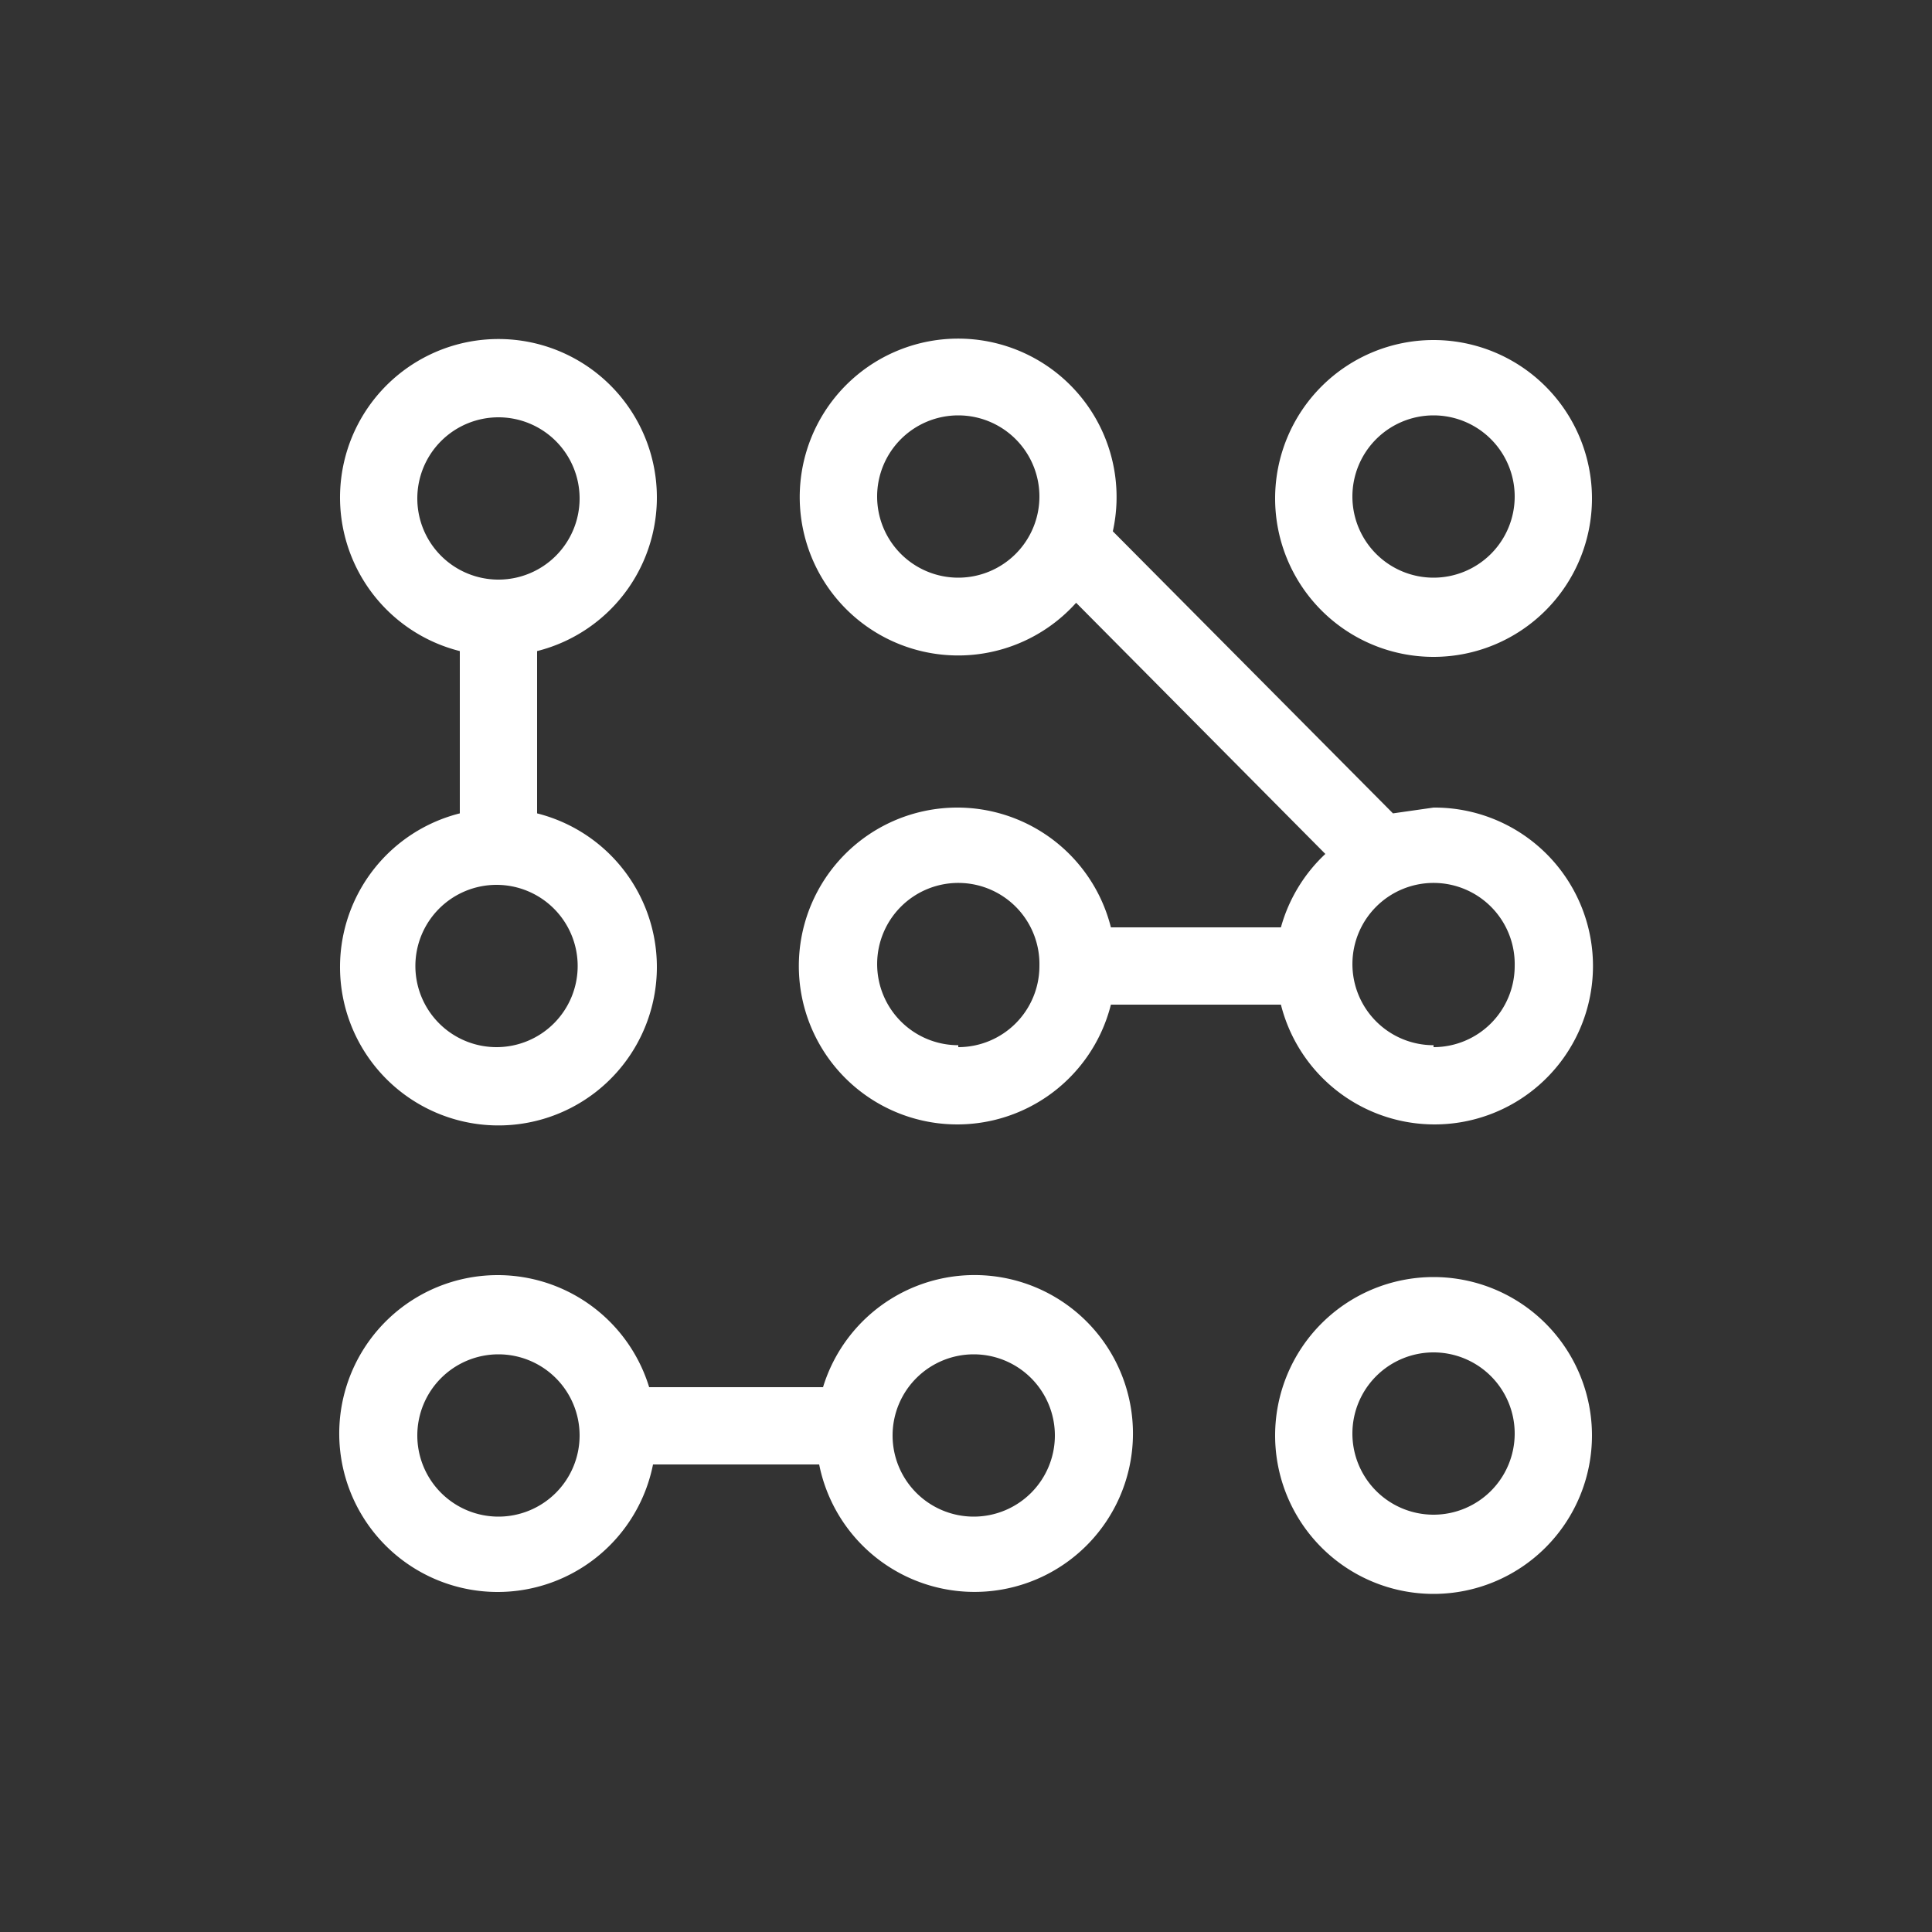
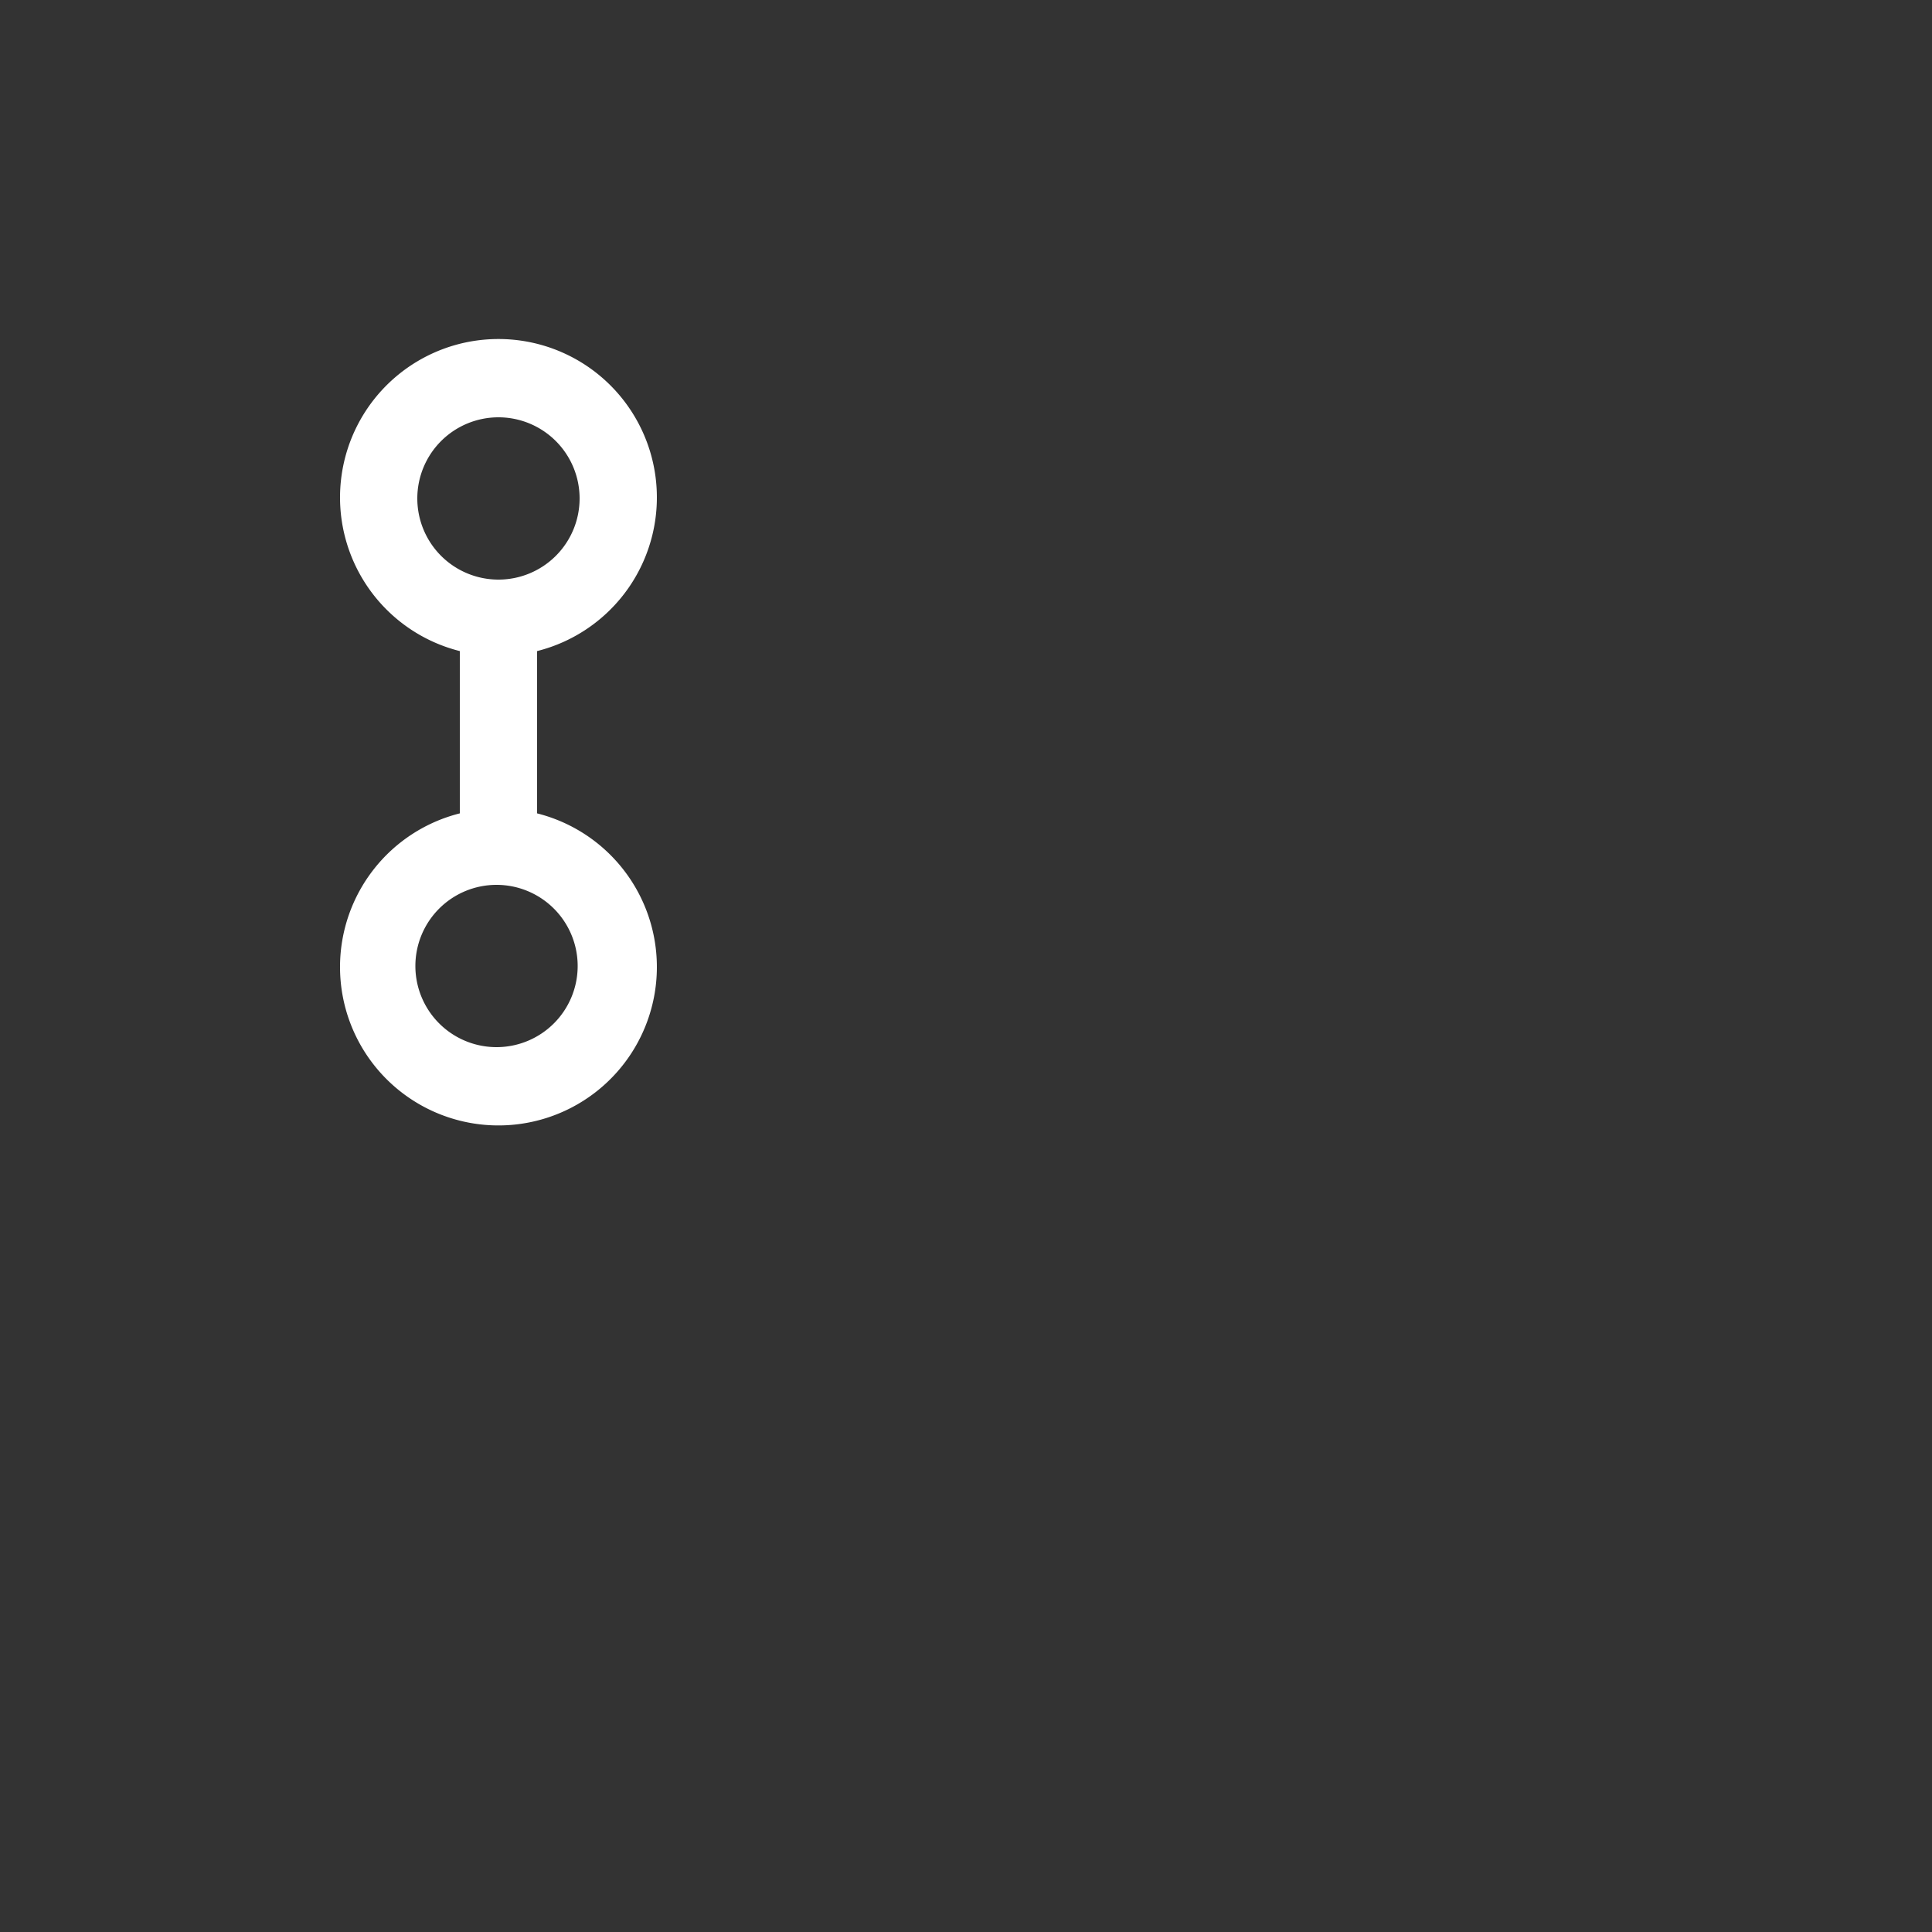
<svg xmlns="http://www.w3.org/2000/svg" class="technology-svg" data-name="Layer 1" viewBox="0 0 100 100" x="0px" y="0px">
  <rect x="0" y="0" width="100" height="100" fill="#333333" stroke="none" />
-   <path fill="#fff" d="M74.2,66.1a8.2,8.2,0,1,0,8.2,8.2A8.2,8.2,0,0,0,74.2,66.1Zm0,12.3a4.2,4.2,0,1,1,4.2-4.2A4.2,4.2,0,0,1,74.2,78.4Z" />
  <path fill="#fff" d="M17.6,50a8.2,8.2,0,1,0,10.2-7.9V33.7a8.2,8.2,0,1,0-4,0v8.4A8.2,8.2,0,0,0,17.6,50Zm12.3,0a4.2,4.2,0,1,1-4.2-4.2A4.2,4.2,0,0,1,29.9,50ZM21.6,25.8a4.2,4.2,0,1,1,4.2,4.2A4.2,4.2,0,0,1,21.6,25.8Z" />
-   <path fill="#fff" d="M74.2,17.6a8.2,8.2,0,1,0,8.2,8.2A8.2,8.2,0,0,0,74.2,17.6Zm0,12.3a4.2,4.2,0,1,1,4.2-4.2A4.2,4.2,0,0,1,74.2,29.9Z" />
-   <path fill="#fff" d="M25.8,82.4a8.2,8.2,0,0,0,8-6.6h8.6a8.2,8.2,0,1,0,.2-4H33.6a8.2,8.2,0,1,0-7.8,10.6ZM50.4,70.1a4.2,4.2,0,1,1-4.2,4.2A4.2,4.2,0,0,1,50.4,70.1Zm-24.6,0a4.2,4.2,0,1,1-4.2,4.2A4.2,4.2,0,0,1,25.8,70.1Z" />
-   <path fill="#fff" d="M74.2,41.8l-2.1.3L57.6,27.5a8.2,8.2,0,1,0-1.9,3.7L68.6,44.2A8.2,8.2,0,0,0,66.3,48H57.5a8.2,8.2,0,1,0,0,4h8.8a8.2,8.2,0,1,0,7.9-10.2ZM49.6,29.9a4.2,4.2,0,1,1,4.2-4.2A4.2,4.2,0,0,1,49.6,29.9Zm0,24.2A4.2,4.2,0,1,1,53.8,50,4.2,4.2,0,0,1,49.6,54.2Zm24.6,0A4.2,4.2,0,1,1,78.4,50,4.2,4.2,0,0,1,74.2,54.2Z" />
</svg>